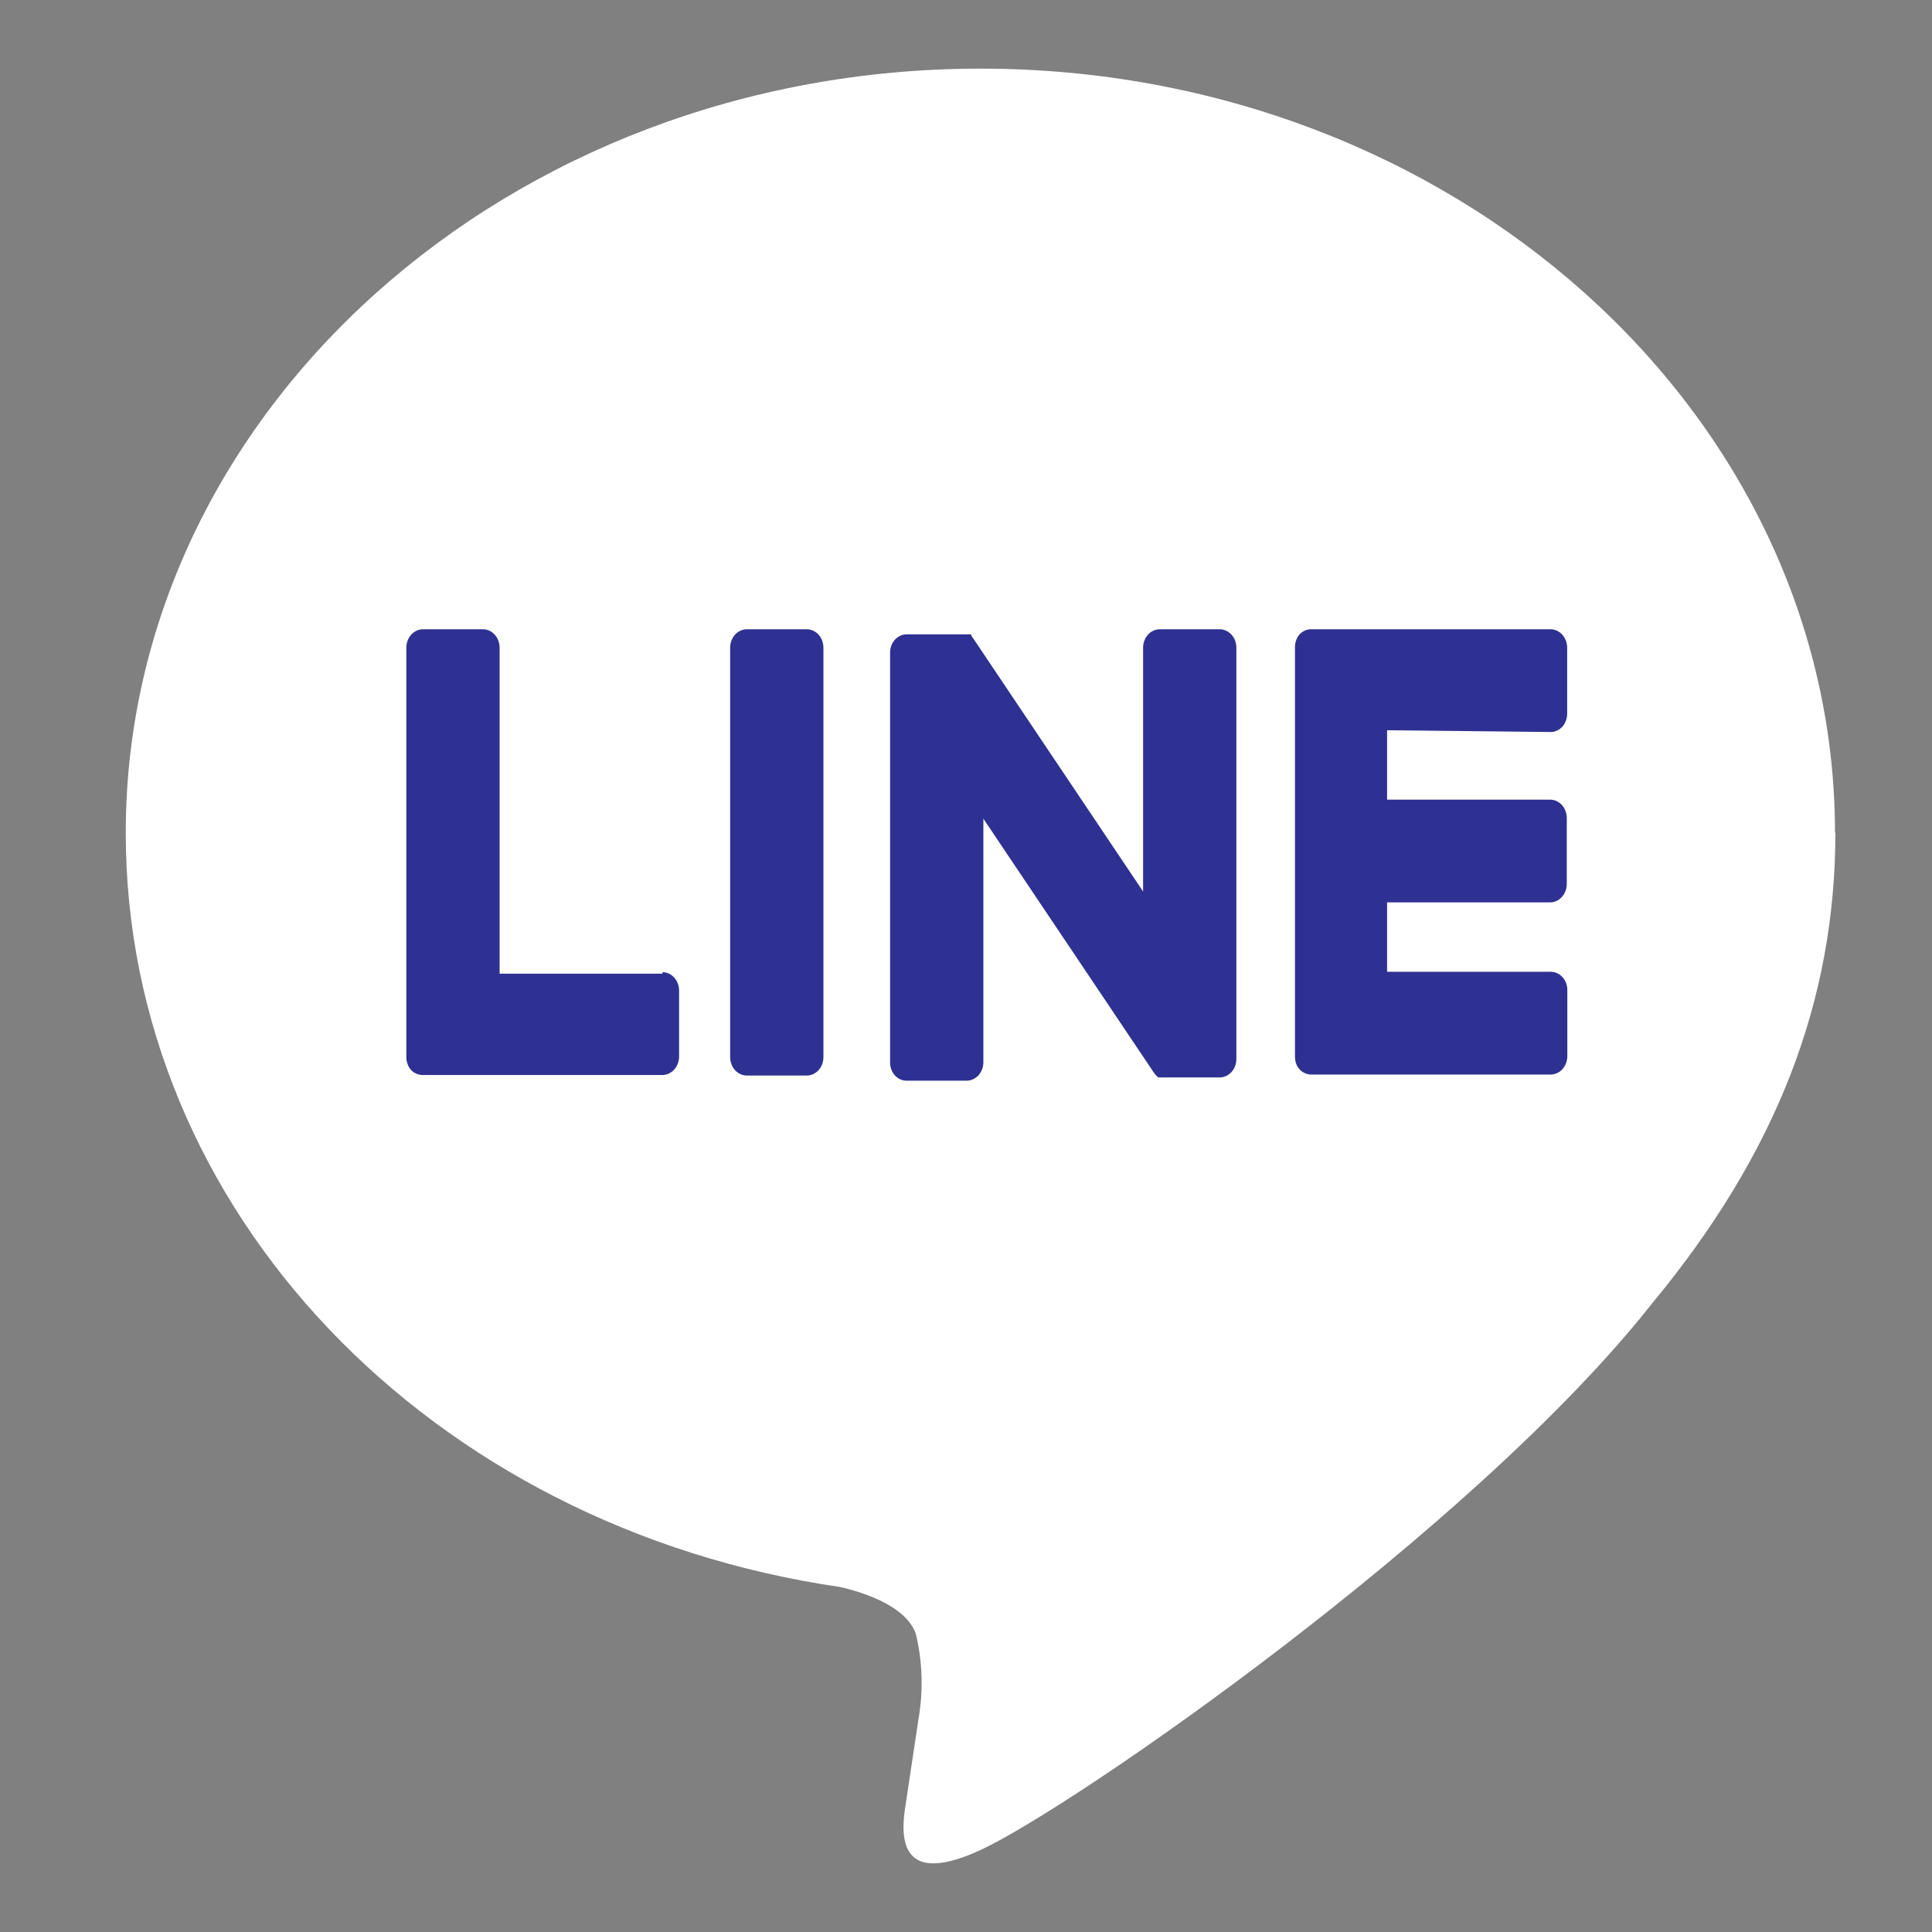
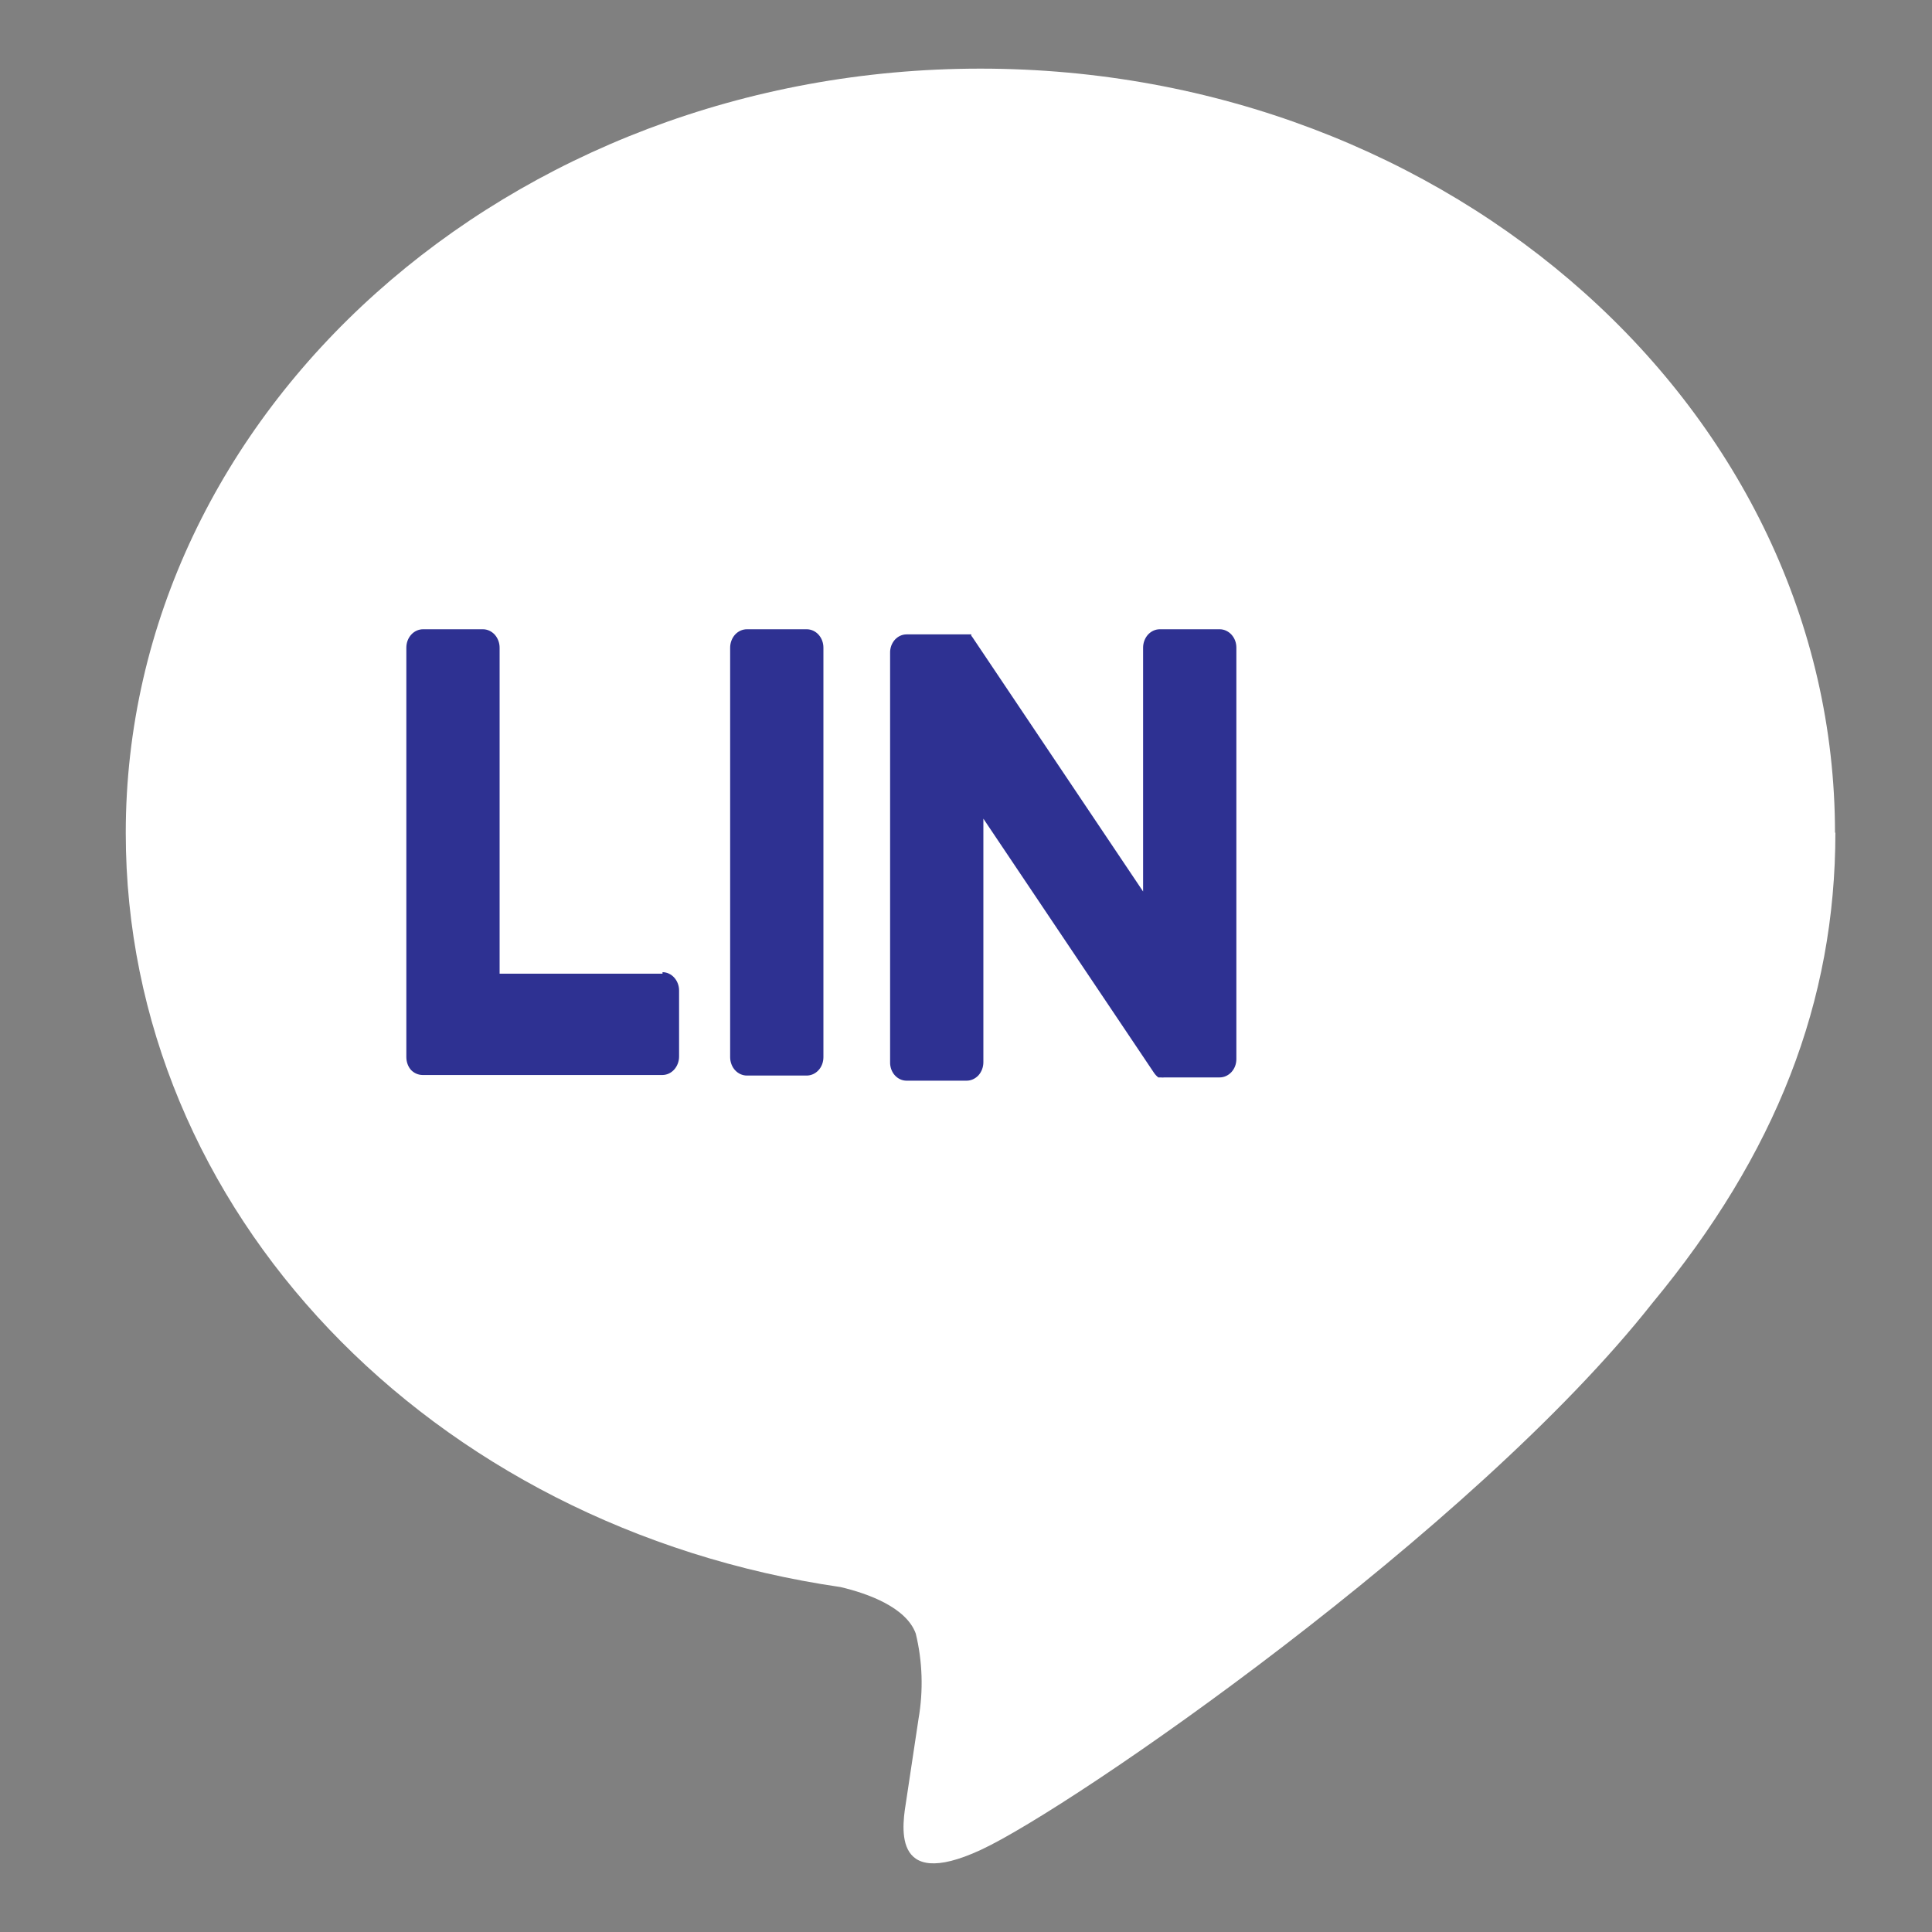
<svg xmlns="http://www.w3.org/2000/svg" fill="none" height="100%" overflow="visible" preserveAspectRatio="none" style="display: block;" viewBox="0 0 24.857 24.857" width="100%">
  <rect x="0" y="0" width="24.857" height="24.857" fill="#808080" stroke="none" />
  <g id="Line">
    <g id="TYPE A">
      <path d="M23.609 10.717C23.609 5.296 18.678 0.883 12.614 0.883C6.549 0.883 1.618 5.296 1.618 10.717C1.618 15.577 5.531 19.65 10.814 20.419C11.172 20.503 11.66 20.682 11.782 21.017C11.869 21.374 11.881 21.749 11.818 22.113C11.818 22.113 11.689 22.966 11.662 23.15C11.614 23.456 11.44 24.346 12.618 23.801C13.797 23.256 18.95 19.694 21.257 16.768C22.852 14.842 23.614 12.887 23.614 10.709" fill="white" id="Vector" />
      <path d="M10.379 8.096H9.61C9.552 8.096 9.498 8.121 9.457 8.165C9.417 8.21 9.394 8.27 9.394 8.333V13.601C9.394 13.664 9.417 13.725 9.457 13.769C9.498 13.813 9.552 13.838 9.61 13.838H10.379C10.436 13.838 10.491 13.813 10.531 13.769C10.572 13.725 10.594 13.664 10.594 13.601V8.333C10.594 8.27 10.572 8.21 10.531 8.165C10.491 8.121 10.436 8.096 10.379 8.096Z" fill="#2E3192" id="Vector_2" />
      <path d="M15.692 8.096H14.922C14.865 8.096 14.811 8.121 14.77 8.165C14.73 8.21 14.707 8.27 14.707 8.333V11.47L12.513 8.201L12.496 8.178V8.162H11.664C11.636 8.162 11.608 8.168 11.582 8.18C11.556 8.192 11.533 8.209 11.513 8.231C11.493 8.253 11.478 8.28 11.467 8.308C11.457 8.337 11.451 8.368 11.452 8.399V13.667C11.451 13.698 11.457 13.729 11.467 13.758C11.478 13.787 11.493 13.813 11.513 13.835C11.533 13.857 11.556 13.874 11.582 13.886C11.608 13.898 11.636 13.904 11.664 13.904H12.437C12.493 13.904 12.548 13.879 12.589 13.835C12.629 13.79 12.652 13.73 12.652 13.667V10.533L14.848 13.804C14.864 13.827 14.882 13.846 14.903 13.862H14.915H14.93C14.948 13.864 14.966 13.864 14.985 13.862H15.692C15.72 13.862 15.748 13.856 15.774 13.844C15.8 13.832 15.824 13.815 15.844 13.793C15.864 13.771 15.88 13.745 15.891 13.716C15.902 13.687 15.907 13.656 15.907 13.625V8.333C15.907 8.302 15.902 8.271 15.891 8.242C15.88 8.213 15.864 8.187 15.844 8.165C15.824 8.143 15.8 8.126 15.774 8.114C15.748 8.102 15.72 8.096 15.692 8.096Z" fill="#2E3192" id="Vector_3" />
      <path d="M8.524 12.527H6.428V8.333C6.428 8.27 6.405 8.21 6.365 8.165C6.324 8.121 6.27 8.096 6.213 8.096H5.443C5.386 8.096 5.331 8.121 5.291 8.165C5.25 8.21 5.228 8.27 5.228 8.333V13.601C5.228 13.662 5.249 13.721 5.287 13.765C5.327 13.807 5.38 13.83 5.436 13.831H8.524C8.581 13.83 8.635 13.805 8.675 13.76C8.714 13.716 8.737 13.656 8.737 13.594V12.743C8.737 12.681 8.714 12.621 8.674 12.577C8.634 12.533 8.58 12.508 8.524 12.508" fill="#2E3192" id="Vector_4" />
-       <path d="M19.948 9.418C19.976 9.419 20.004 9.413 20.03 9.401C20.056 9.39 20.08 9.372 20.1 9.351C20.12 9.329 20.136 9.303 20.146 9.274C20.157 9.246 20.163 9.215 20.163 9.184V8.333C20.163 8.27 20.14 8.21 20.1 8.165C20.059 8.121 20.005 8.096 19.948 8.096H16.866C16.811 8.096 16.758 8.121 16.718 8.164C16.681 8.209 16.66 8.267 16.661 8.328V13.596C16.661 13.626 16.666 13.656 16.676 13.684C16.686 13.712 16.701 13.738 16.721 13.759C16.761 13.801 16.814 13.825 16.869 13.825H19.95C20.007 13.825 20.062 13.8 20.102 13.756C20.142 13.711 20.165 13.651 20.165 13.588V12.737C20.165 12.706 20.16 12.676 20.149 12.647C20.138 12.618 20.122 12.592 20.102 12.571C20.082 12.549 20.058 12.532 20.032 12.52C20.006 12.508 19.978 12.503 19.95 12.503H17.846V11.61H19.943C20 11.61 20.055 11.585 20.095 11.54C20.135 11.496 20.158 11.436 20.158 11.373V10.525C20.158 10.462 20.135 10.402 20.095 10.357C20.055 10.313 20 10.288 19.943 10.288H17.846V9.395L19.948 9.418Z" fill="#2E3192" id="Vector_5" />
    </g>
  </g>
</svg>